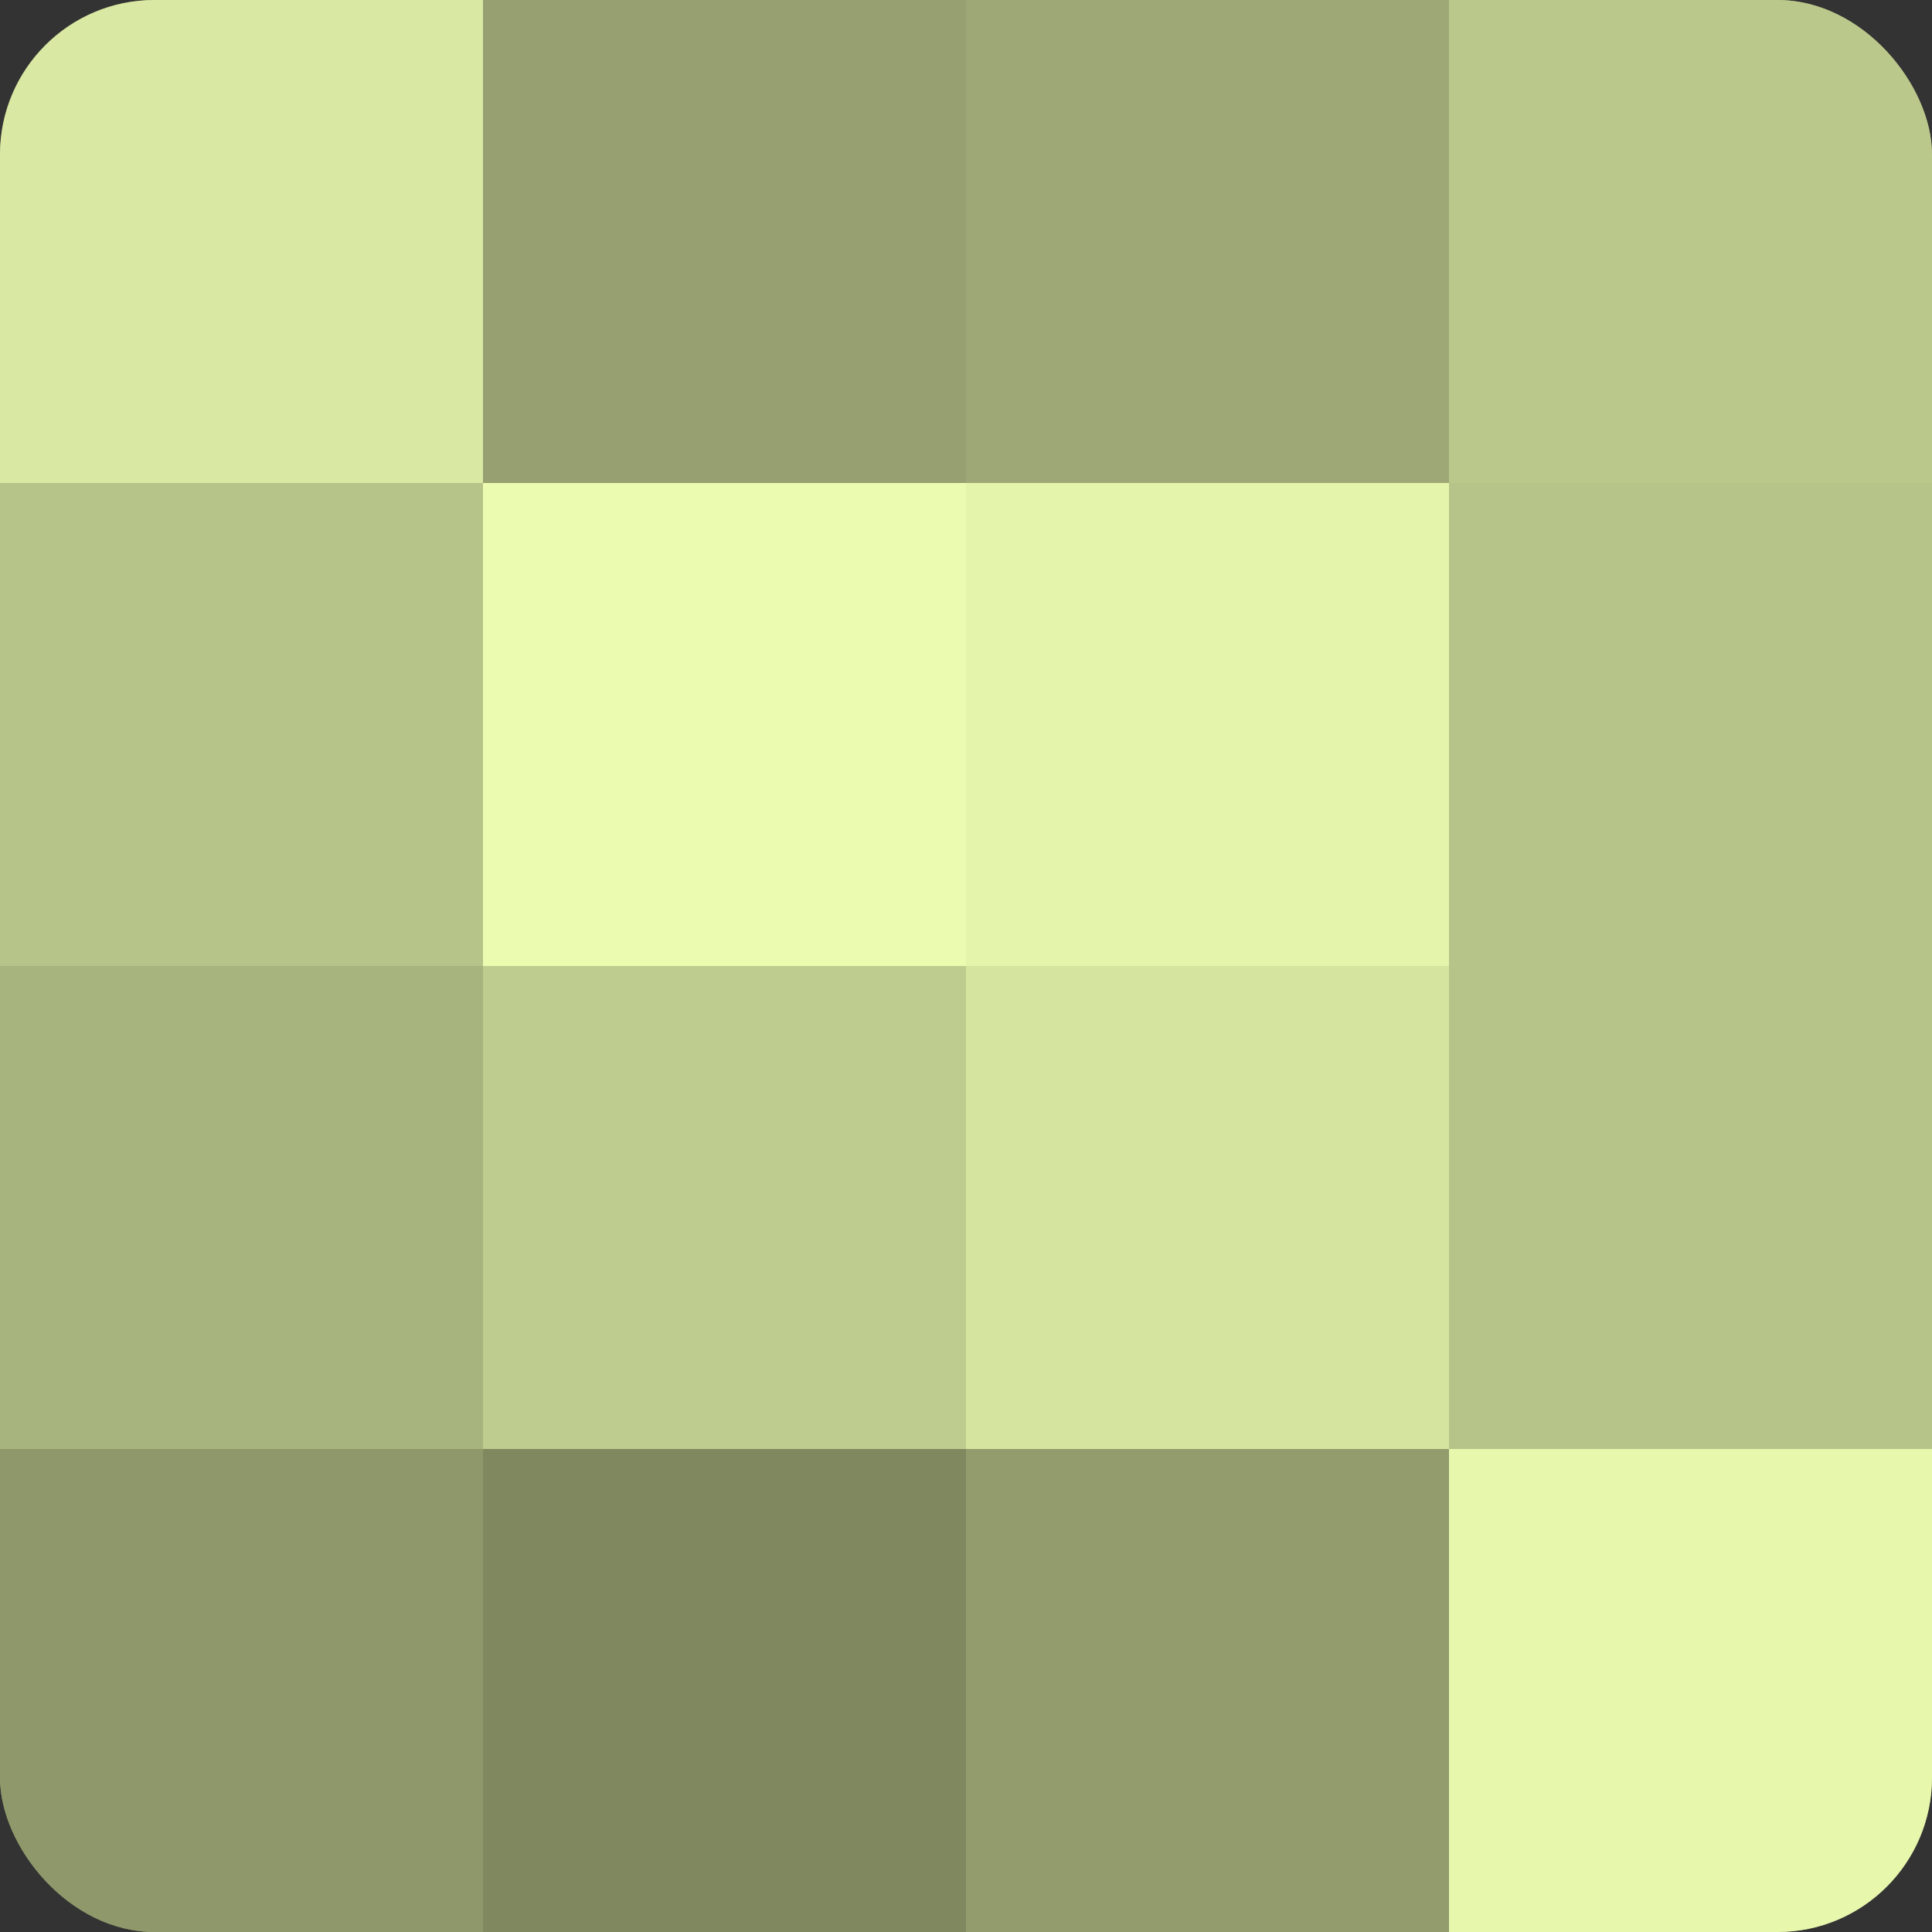
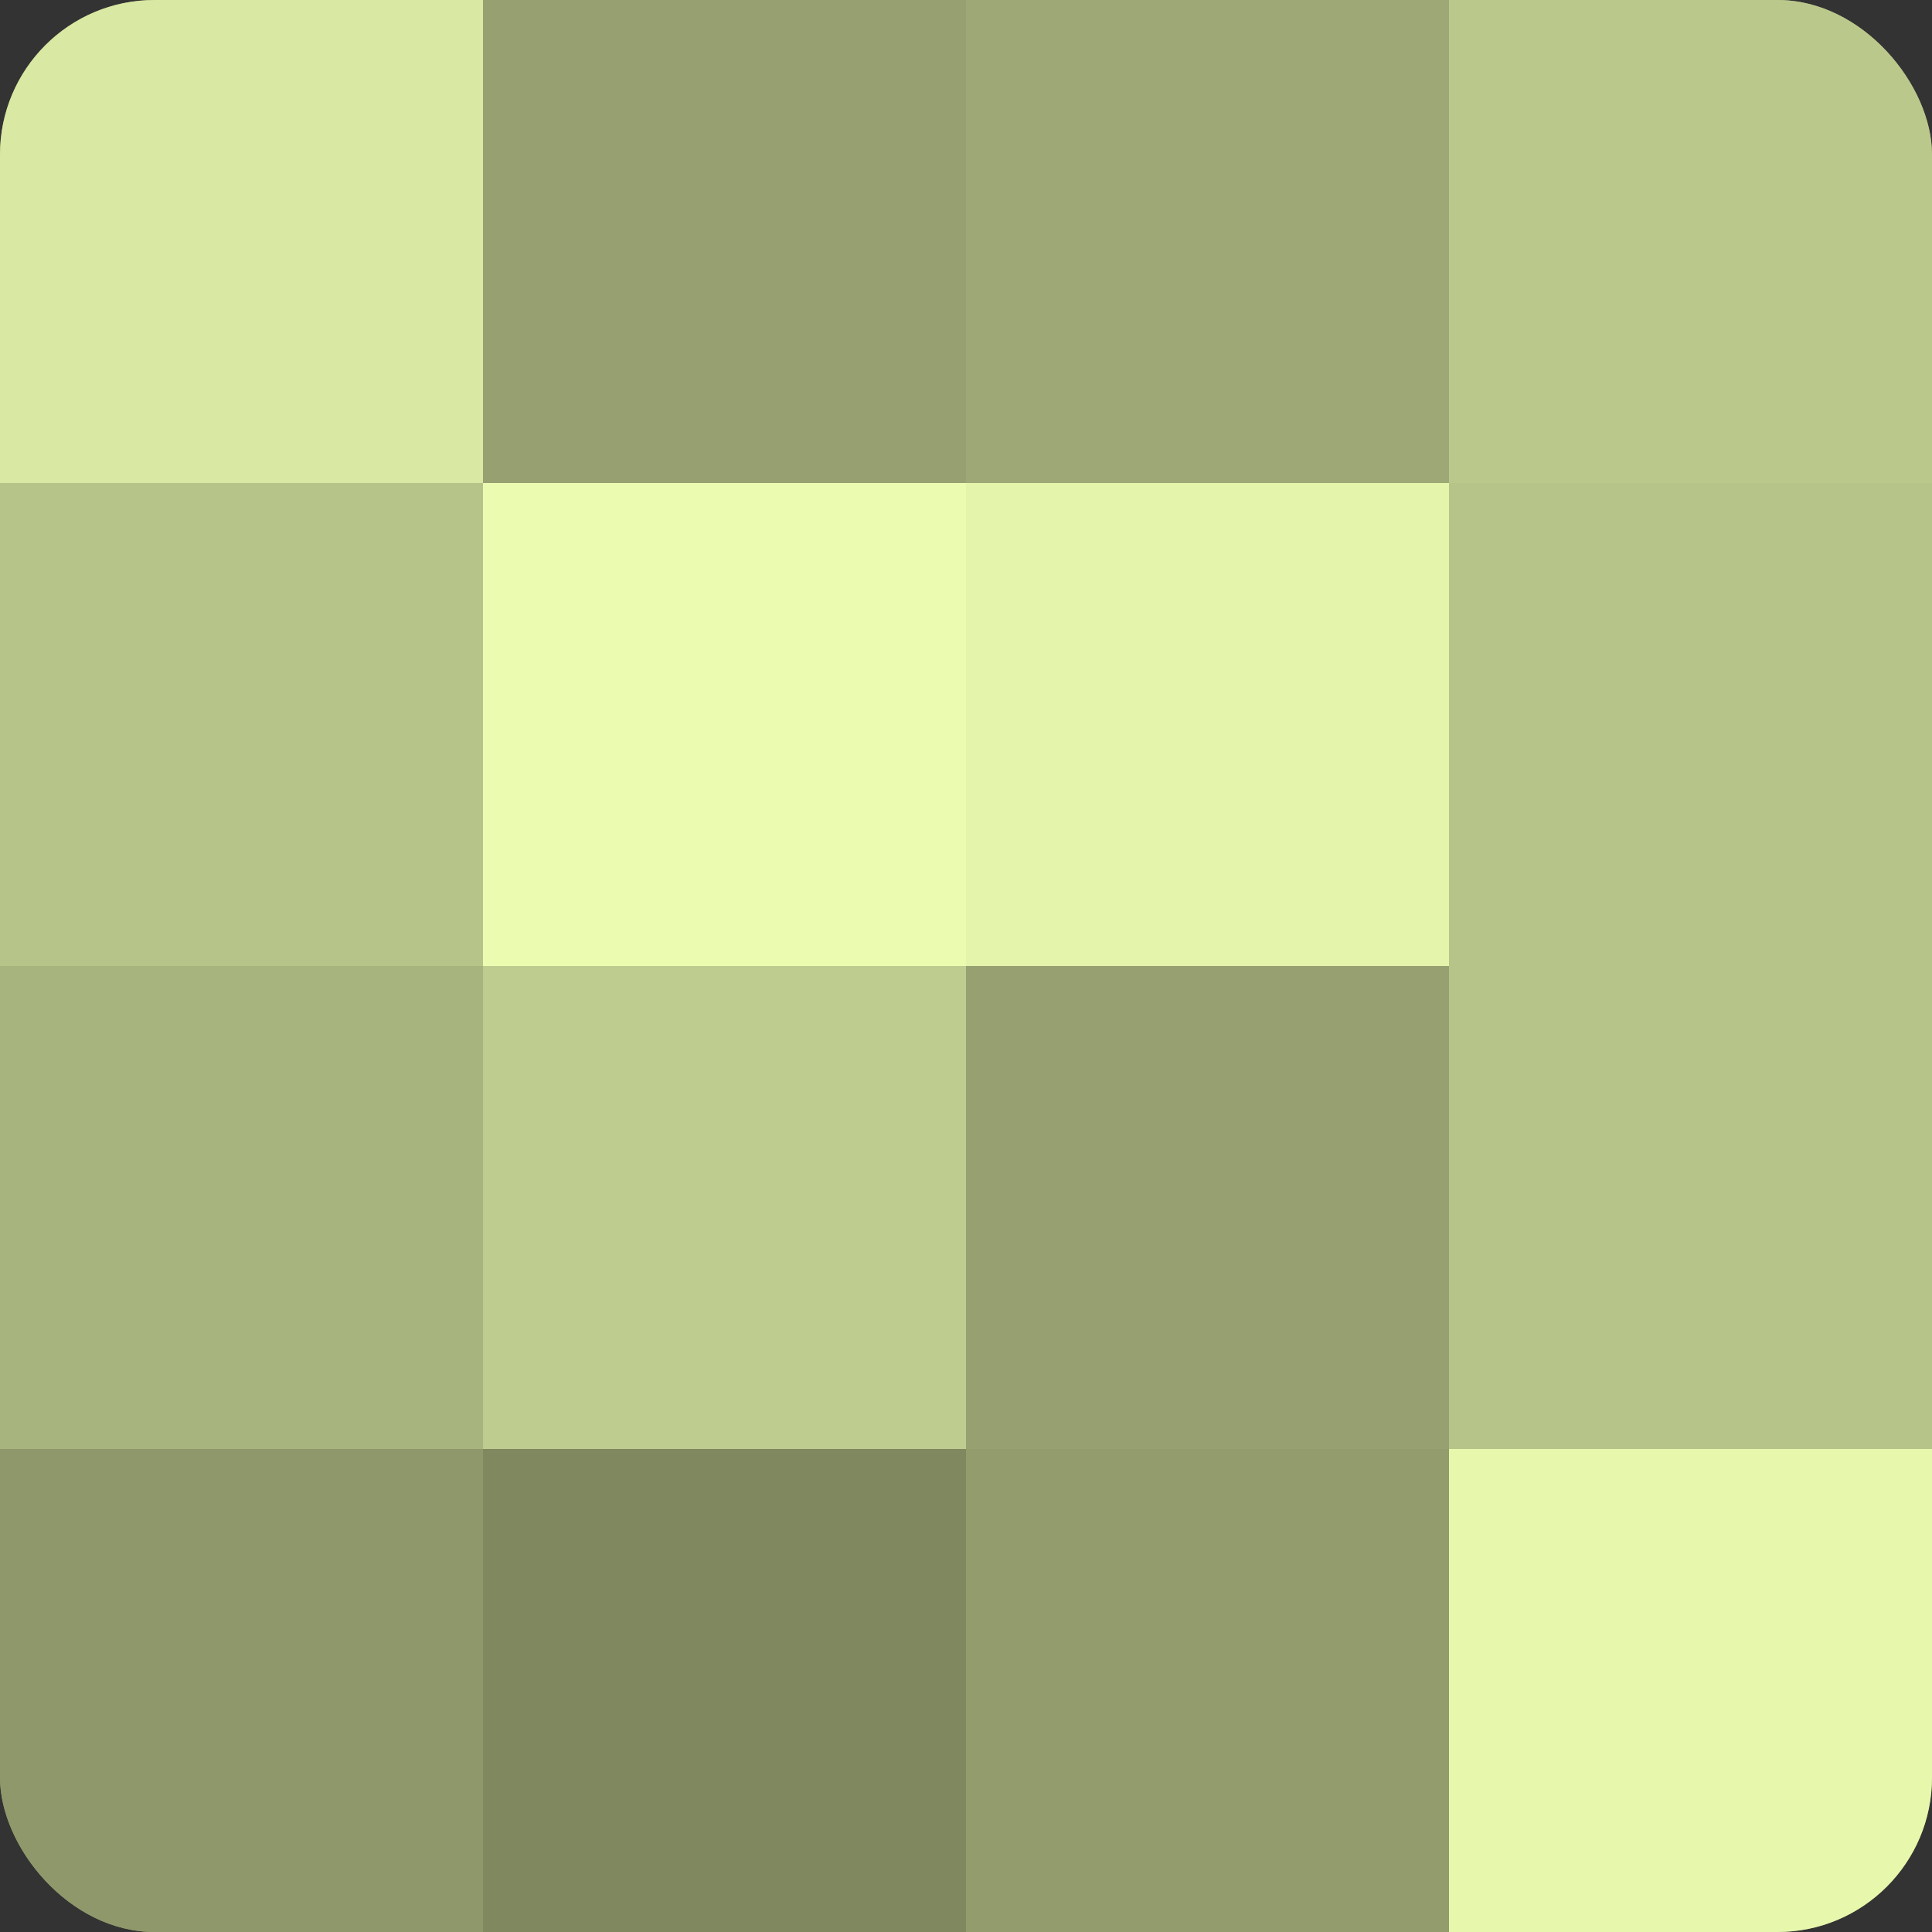
<svg xmlns="http://www.w3.org/2000/svg" width="60" height="60" viewBox="0 0 100 100" preserveAspectRatio="xMidYMid meet">
  <rect x="0" y="0" width="100" height="100" fill="#333333" stroke="none" />
  <defs>
    <clipPath id="c" width="100" height="100">
      <rect width="100" height="100" rx="8" ry="8" />
    </clipPath>
  </defs>
  <g clip-path="url(#c)">
    <rect width="100" height="100" fill="#96a070" />
    <rect width="25" height="25" fill="#d9e8a2" />
    <rect y="25" width="25" height="25" fill="#b7c489" />
    <rect y="50" width="25" height="25" fill="#a8b47e" />
    <rect y="75" width="25" height="25" fill="#8e986a" />
-     <rect x="25" width="25" height="25" fill="#96a070" />
    <rect x="25" y="25" width="25" height="25" fill="#ebfcb0" />
    <rect x="25" y="50" width="25" height="25" fill="#becc8f" />
    <rect x="25" y="75" width="25" height="25" fill="#7f885f" />
    <rect x="50" width="25" height="25" fill="#9da876" />
    <rect x="50" y="25" width="25" height="25" fill="#e4f4ab" />
-     <rect x="50" y="50" width="25" height="25" fill="#d5e49f" />
    <rect x="50" y="75" width="25" height="25" fill="#929c6d" />
    <rect x="75" width="25" height="25" fill="#bbc88c" />
    <rect x="75" y="25" width="25" height="25" fill="#b7c489" />
    <rect x="75" y="50" width="25" height="25" fill="#b7c489" />
    <rect x="75" y="75" width="25" height="25" fill="#e7f8ad" />
  </g>
</svg>